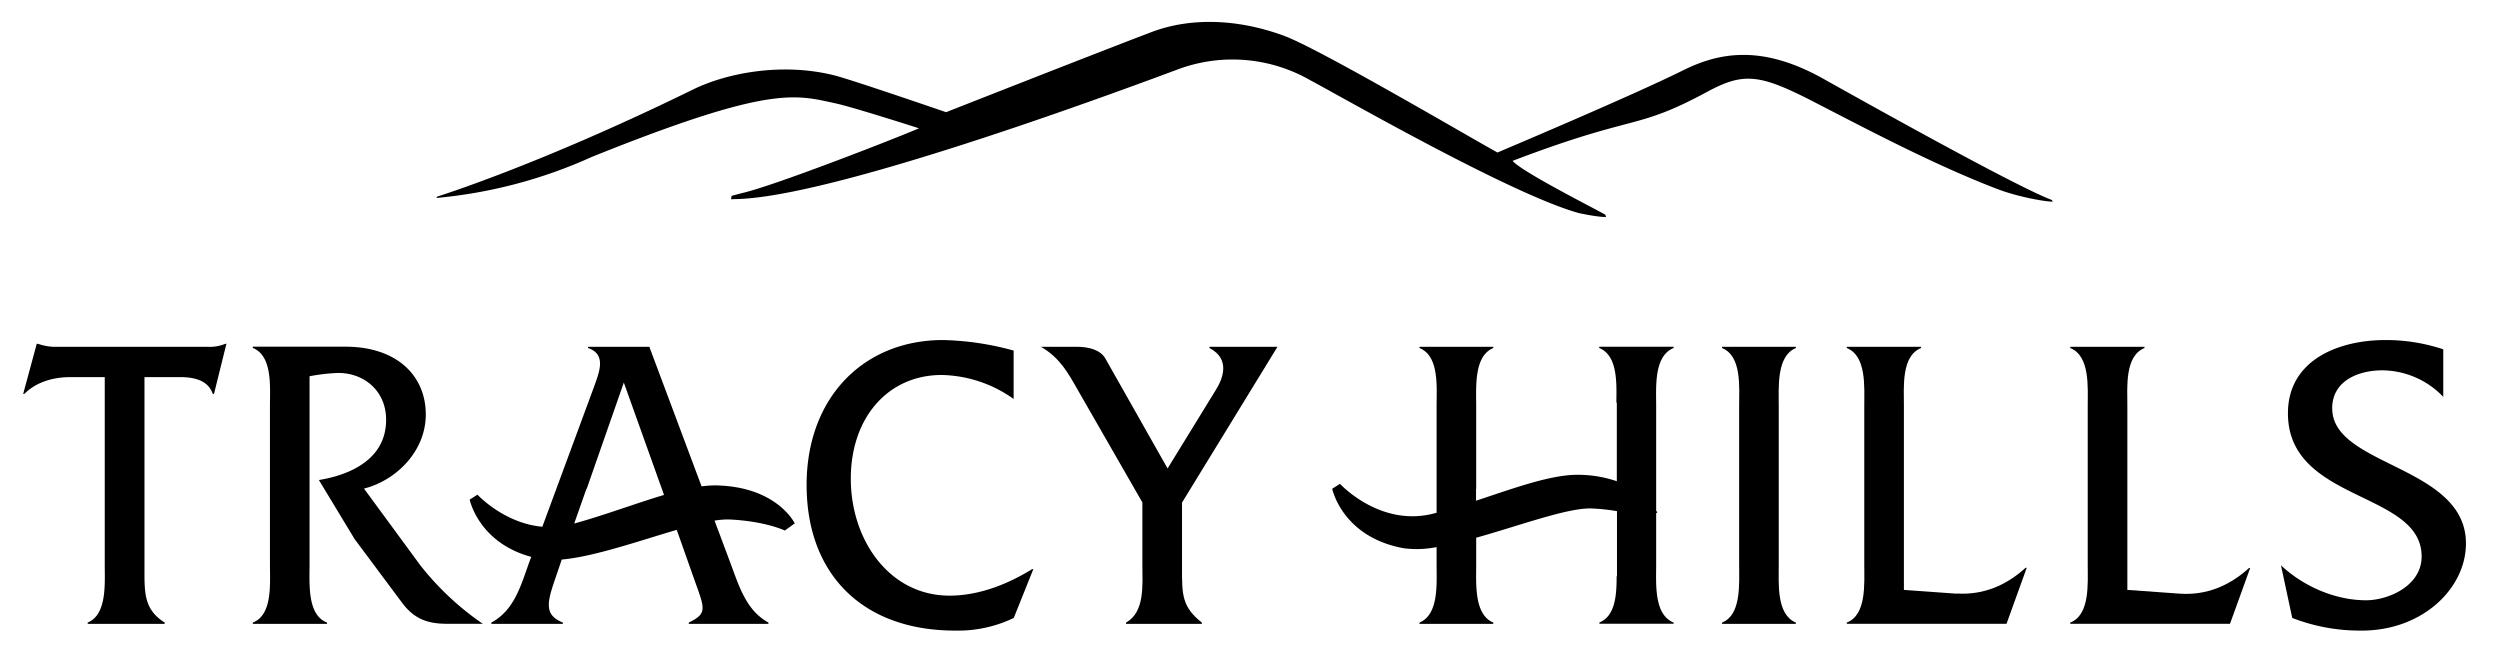
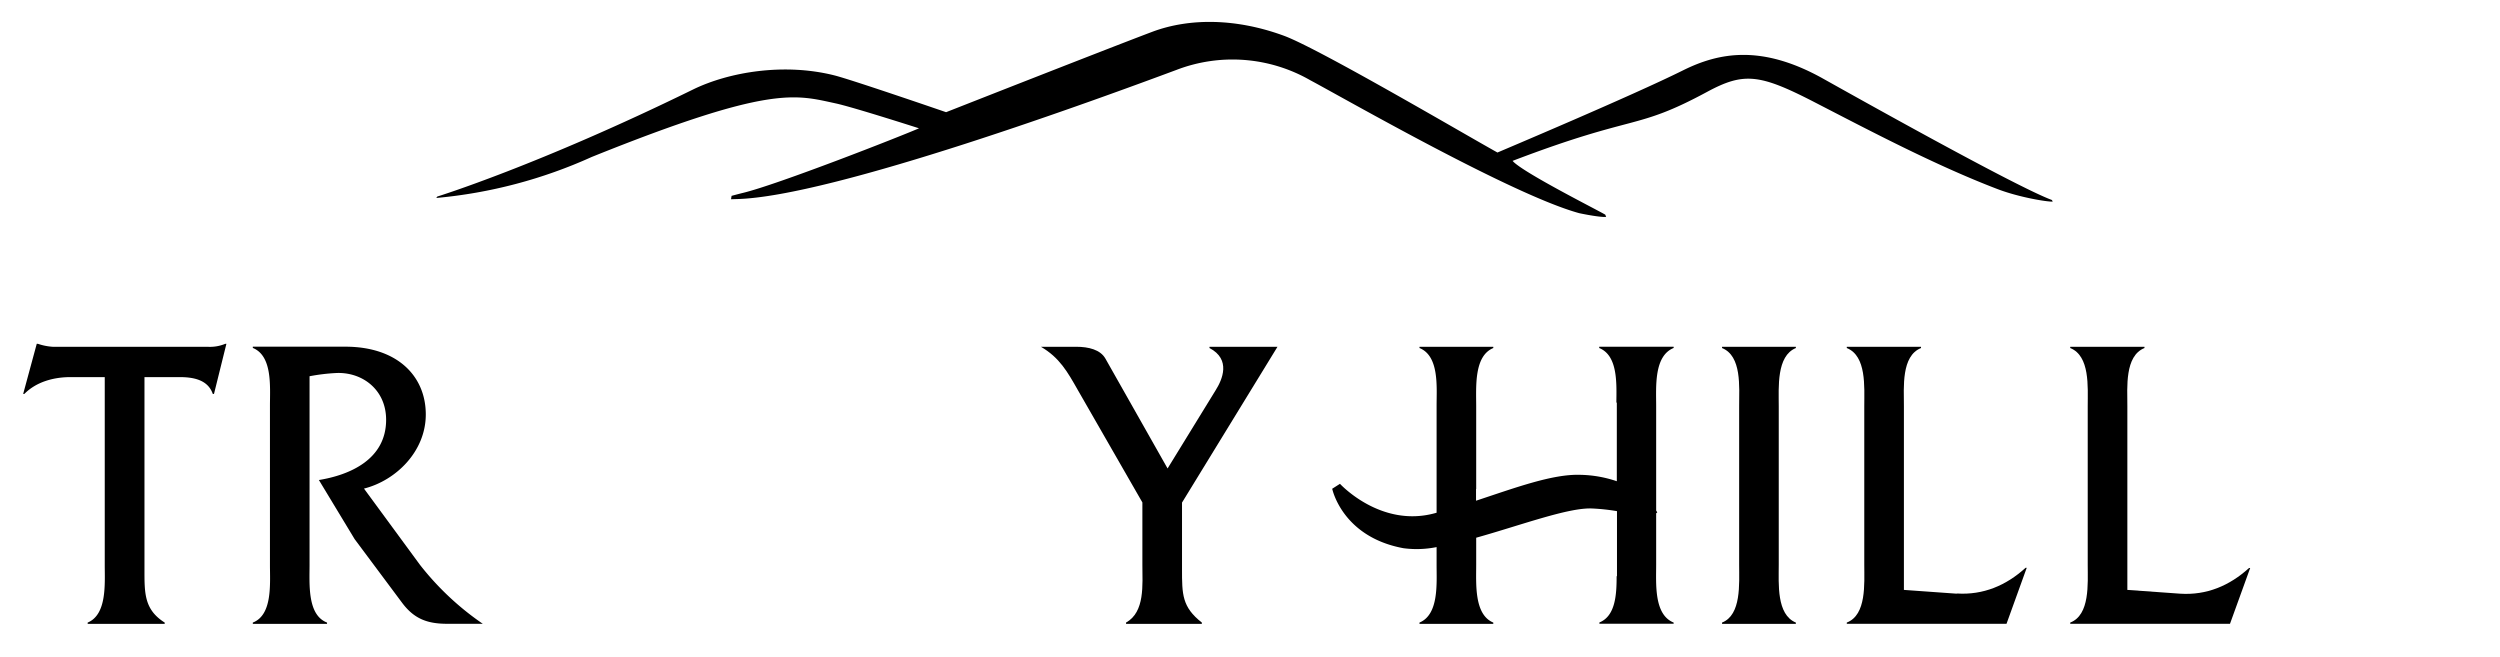
<svg xmlns="http://www.w3.org/2000/svg" id="Layer_1" data-name="Layer 1" viewBox="0 0 779.03 204.64">
  <path d="M639.4,62.32c-11.22-4.11-63-33.18-71.49-37.92-18.93-10.52-32.16-8.08-43.39-2.51-16.06,8-57.13,25.29-57.89,25.64-9.69-5.37-55.53-32.32-66.52-36.38-14.6-5.38-29.26-5.69-41.18-1.19-14.06,5.31-64.12,25-64.12,25s-29.07-10-34.73-11.45c-15.77-4-33-1.05-44.12,4.38-48,23.54-79.7,33.36-79.7,33.36l-.31.44a150.62,150.62,0,0,0,48.42-12.77c55.79-22.46,63.4-19.42,76-16.71,5.38,1.15,26,7.77,26,7.77-5.5,2.42-44.13,17.57-54.94,20.15-.85.2-3.46.9-3.46.9l-.17,1.06,1.55-.05c29.81-.57,114.89-31.93,137.21-40.24A48.68,48.68,0,0,1,408.29,25c11.06,5.9,63,35.74,83.82,41.43,0,0,6.24,1.34,8.38,1.16-.08-.22-.18-.47-.27-.7-2.4-1.43-26-13.31-28.88-16.76,38.88-14.84,38-9.3,60.63-21.51,11.4-6.14,16.31-5.61,33.33,3.16S603.19,51.59,622.66,59c6.51,2.46,15.08,3.9,17,3.83Z" />
  <path d="M64.62,108.06H16.42a17.72,17.72,0,0,1-4.6-.92h-.37L7.22,122.76h.36c3.75-3.81,9.2-5.25,14.41-5.25H32.64V176c0,5.9.73,15.48-5.32,18v.4h24V194c-6.42-4.06-6.3-9.18-6.3-16.66V117.51H55.9c4,0,8.84.65,10.41,5.25h.37l3.87-15.62h-.36a12.5,12.5,0,0,1-5.57.92" />
  <path d="M130.86,176l-17.44-23.75c9.93-2.5,19.26-11.55,19.26-23.1,0-11.94-8.85-21.12-25.07-21.12H78.78v.39c6.18,2.5,5.34,12.07,5.34,18.11V176c0,5.9.84,15.61-5.34,18v.4h23.13V194c-6.17-2.36-5.45-11.94-5.45-18V117.24a61.09,61.09,0,0,1,8.24-1c8.11-.39,15.62,5.12,15.62,14.57,0,12.33-11.26,17.19-20.95,18.77L110.51,168l14.78,19.82c3.63,4.85,7.63,6.56,14,6.56h11.15A87.68,87.68,0,0,1,130.86,176" />
  <path d="M536.61,108.45c6.17,2.5,5.33,12.07,5.33,18.11V176c0,5.9.72,15.61-5.33,18v.4h23V194c-6.06-2.49-5.33-12.07-5.33-18V126.56c0-5.9-.73-15.61,5.33-18.11v-.39h-23Z" />
  <path d="M609.75,185l-16.47-1.18V126.56c0-5.91-.85-15.62,5.33-18.11v-.39H575.48v.39c6.18,2.49,5.45,12.07,5.45,18.11V176c0,5.91.73,15.61-5.45,18v.39h49.77l6.3-17.45h-.36c-6.05,5.51-13.2,8.53-21.44,8" />
  <path d="M679.38,185l-16.47-1.18V126.56c0-5.91-.85-15.62,5.33-18.11v-.39H645.11v.39c6.18,2.49,5.45,12.07,5.45,18.11V176c0,5.91.73,15.61-5.45,18v.39h49.78L701.18,177h-.36c-6.06,5.51-13.2,8.53-21.44,8" />
-   <path d="M726.73,127.35c0-9.06,8.72-11.95,15.62-11.95a26.52,26.52,0,0,1,19,8.27V108.85a56.54,56.54,0,0,0-18-2.89c-14.77,0-30.4,6.3-30.4,22.83,0,27.82,41.66,24.14,41.66,44.61,0,9.19-10.41,13.65-17.31,13.65-9.45,0-19.38-4.2-26.52-10.89l3.51,16.4a58.26,58.26,0,0,0,21.68,3.94c18.89,0,32.45-13.13,32.45-27.16,0-24.28-41.66-24-41.66-42" />
-   <path d="M223.62,151.27a30.61,30.61,0,0,0-5,.29l-16.28-43.5H183.25v.39c5.81,2,3.51,7.48,1.81,12.21L169,164.14c-12-1.07-20.22-10-20.22-10l-2.42,1.55s2.73,13.39,19.18,17.84l-.69,1.85c-2.66,7.48-4.72,14.83-11.75,18.63v.4h22.29V194c-5.64-2.29-5-5.94-2.65-12.86.08-.22.15-.43.22-.65l2.09-6.13c10.07-.88,24.18-5.85,35.83-9.25l5.44,15.38c3.27,9.19,4.24,10.62-1.69,13.51v.4h24.82V194c-6.9-3.8-9.08-11.15-11.87-18.63l-4.91-13.13a23.32,23.32,0,0,1,4.69-.36c11.17.53,17.2,3.44,17.2,3.44l3.1-2.23S242.26,151.84,223.62,151.27Zm-44.69,11.87.4-1.15,3.42-9.71.06.07,11.58-33.14,11.83,33.07.69,1.95C198.29,156.79,188.63,160.46,178.93,163.14Z" />
-   <path d="M295.88,185.61c-18.66,0-30.76-17.19-30.76-36.48,0-19,11.62-32.28,28.33-32.28a39.83,39.83,0,0,1,22.41,7.48V109.24a89.63,89.63,0,0,0-22-3.28c-24.83,0-42.51,18-42.51,45.14,0,28.08,17.68,45.4,46.26,45.4a40.06,40.06,0,0,0,18.29-3.94L322,177.34h-.36C314,182.07,305,185.61,295.88,185.61Z" />
  <path d="M498.34,108.45c5.8,2.34,5.41,10.92,5.34,17h.14v24.51a37.25,37.25,0,0,0-11.48-2c-8.56-.26-20.09,4-32.39,8.07v-3.66H460v-9.45H460V126.56c0-6-.72-15.61,5.33-18.11v-.39h-23v.39c6.18,2.5,5.33,12.07,5.33,18v33.32l-.57.16c-16.92,4.6-29.54-9.17-29.54-9.17l-2.42,1.54s3.06,15,22.21,18.53a31.43,31.43,0,0,0,10.32-.35V176c0,5.9.73,15.48-5.33,18v.4h23V194c-6-2.49-5.33-12.07-5.33-18v-8.44c13.78-3.85,28.78-9.46,36.12-9.11a63.78,63.78,0,0,1,7.75.83v20.28h-.11c0,5.63-.33,12.38-5.37,14.41v.4h23.14V194c-6.18-2.49-5.45-12.07-5.45-18V159.94l.34-.25s-.11-.22-.34-.6V126.43c0-5.91-.73-15.48,5.45-18v-.39H498.34Z" />
  <path d="M398.08,108.06H376.89v.39c6.78,3.55,4,9.84,1.94,13.12l-15,24.41-19.38-34.25c-1.57-2.76-5.2-3.67-9.08-3.67h-11c5.81,3.41,8.24,7.74,11.51,13.51l20.1,35V176c0,6.17.85,14.69-5.09,18v.4h23.62V194c-6.18-4.85-6.18-8.79-6.18-16.66V156.61Z" />
</svg>